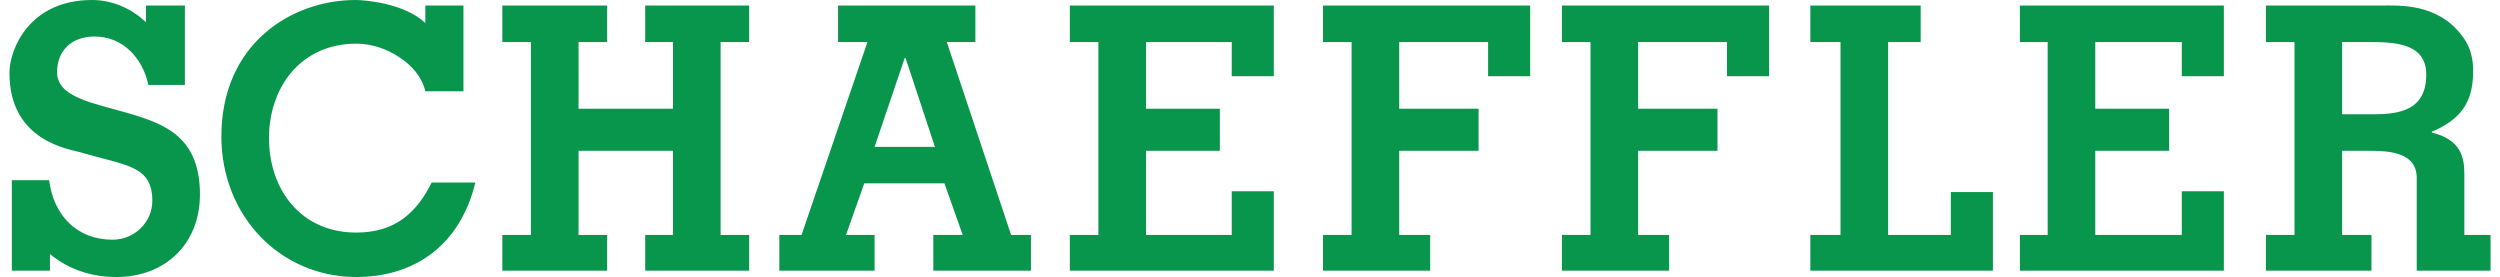
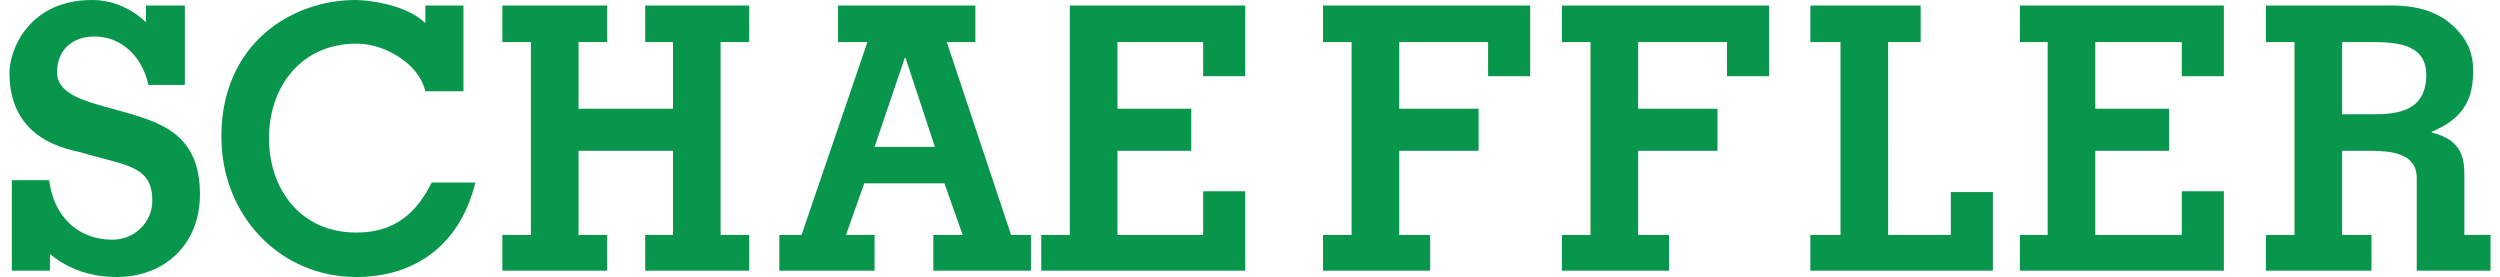
<svg xmlns="http://www.w3.org/2000/svg" height="277" width="2500" viewBox="0 0.101 608.116 67.893">
-   <path d="M20.231.101C5.026.101 0 11.976 0 17.998c0 16.823 14.808 18.667 17.508 19.454 10.777 3.252 17.508 3.035 17.508 11.867 0 5.385-4.513 9.531-9.727 9.531-8.809 0-14.489-6.015-15.563-14.59H.583v22.178h9.338v-4.086c4.661 3.883 10.326 5.642 16.341 5.642 11.867 0 20.426-8.085 20.426-20.231 0-14.03-8.505-17.236-17.313-19.843-8.816-2.591-17.703-3.898-17.703-10.116 0-5.564 3.852-8.754 9.144-8.754 3.603 0 6.497 1.361 8.754 3.501 2.155 2.07 3.758 4.941 4.474 8.365h8.949V1.463h-9.532v4.085C29.943 2.209 25.266.101 20.231.101zm64.586 0c-15.555 0-32.876 10.614-32.876 33.46 0 19.406 14.372 34.433 33.071 34.433 14.123 0 25.398-7.61 29.18-23.149h-10.699c-3.603 7.182-8.762 12.256-18.481 12.256-13.757 0-21.399-10.723-21.399-23.15 0-12.497 7.828-23.15 21.399-23.15 3.688 0 7.455 1.253 10.505 3.307 3.058 2 5.525 4.7 6.419 8.365h9.338V1.463h-9.338v4.279C96.715.809 86.879.101 84.817.101zm35.989 1.361v8.948h7.003v47.273h-7.003v8.755h25.679v-8.755h-7.003v-20.62h23.15v20.62h-6.809v8.755h25.484v-8.755h-7.003V10.411h7.003V1.463h-25.484v8.948h6.809v16.341h-23.15V10.411h7.003V1.463h-25.679zm82.288 0v8.948h7.198l-16.147 47.273h-5.447v8.755h23.344v-8.755h-7.003l4.475-12.645h19.648l4.474 12.645h-7.198v8.755h23.928v-8.755h-4.863l-15.757-47.272h7.003V1.463h-33.655zm56.804 0v8.948h7.003v47.273h-7.003v8.755h49.995V46.983h-10.31v10.7h-21.01v-20.62h18.092V26.752h-18.092V10.411h21.01v8.365h10.31V1.463h-49.995zm62.057 0v8.948h7.003v47.273h-7.003v8.755h26.263v-8.755h-7.587v-20.62h19.453V26.752h-19.453V10.411h21.787v8.365h10.311V1.463h-50.774zm58.555 0v8.948h7.004v47.273h-7.004v8.755h26.263v-8.755h-7.587v-20.62h19.453V26.752h-19.453V10.411h21.788v8.365h10.31V1.463H380.51zm60.889 0v8.948h7.393v47.273h-7.393v8.755h44.743v-19.26h-10.311v10.505h-15.368V10.411h7.976V1.463h-27.04zm51.358 0v8.948h6.809v47.273h-6.809v8.755h49.995V46.983h-10.311v10.7h-21.204v-20.62h18.092V26.752h-18.092V10.411h21.204v8.365h10.311V1.463h-49.995zm60.305 0v8.948h7.003v47.273h-7.003v8.755h25.873v-8.755h-7.197v-20.62h7.003c4.777 0 11.283.514 11.283 6.613v22.762h18.092v-8.755h-6.42V42.899c0-3.953-.607-8.521-7.976-10.311v-.195c6.824-2.871 10.115-7.034 10.115-14.59 0-.988.249-5.183-2.724-8.949-6.101-8.116-15.609-7.392-20.037-7.392zm18.676 8.949h6.225c6.101 0 14.396-.016 14.396 7.976 0 8.739-6.567 9.727-13.034 9.727h-7.586V10.411zm-352.303 3.89h.195l7.198 21.789h-14.785z" fill="#08954c" />
+   <path d="M20.231.101C5.026.101 0 11.976 0 17.998c0 16.823 14.808 18.667 17.508 19.454 10.777 3.252 17.508 3.035 17.508 11.867 0 5.385-4.513 9.531-9.727 9.531-8.809 0-14.489-6.015-15.563-14.59H.583v22.178h9.338v-4.086c4.661 3.883 10.326 5.642 16.341 5.642 11.867 0 20.426-8.085 20.426-20.231 0-14.03-8.505-17.236-17.313-19.843-8.816-2.591-17.703-3.898-17.703-10.116 0-5.564 3.852-8.754 9.144-8.754 3.603 0 6.497 1.361 8.754 3.501 2.155 2.07 3.758 4.941 4.474 8.365h8.949V1.463h-9.532v4.085C29.943 2.209 25.266.101 20.231.101zm64.586 0c-15.555 0-32.876 10.614-32.876 33.46 0 19.406 14.372 34.433 33.071 34.433 14.123 0 25.398-7.61 29.18-23.149h-10.699c-3.603 7.182-8.762 12.256-18.481 12.256-13.757 0-21.399-10.723-21.399-23.15 0-12.497 7.828-23.15 21.399-23.15 3.688 0 7.455 1.253 10.505 3.307 3.058 2 5.525 4.7 6.419 8.365h9.338V1.463h-9.338v4.279C96.715.809 86.879.101 84.817.101zm35.989 1.361v8.948h7.003v47.273h-7.003v8.755h25.679v-8.755h-7.003v-20.62h23.15v20.62h-6.809v8.755h25.484v-8.755h-7.003V10.411h7.003V1.463h-25.484v8.948h6.809v16.341h-23.15V10.411h7.003V1.463h-25.679zm82.288 0v8.948h7.198l-16.147 47.273h-5.447v8.755h23.344v-8.755h-7.003l4.475-12.645h19.648l4.474 12.645h-7.198v8.755h23.928v-8.755h-4.863l-15.757-47.272h7.003V1.463h-33.655zm56.804 0v8.948v47.273h-7.003v8.755h49.995V46.983h-10.31v10.7h-21.01v-20.62h18.092V26.752h-18.092V10.411h21.01v8.365h10.31V1.463h-49.995zm62.057 0v8.948h7.003v47.273h-7.003v8.755h26.263v-8.755h-7.587v-20.62h19.453V26.752h-19.453V10.411h21.787v8.365h10.311V1.463h-50.774zm58.555 0v8.948h7.004v47.273h-7.004v8.755h26.263v-8.755h-7.587v-20.62h19.453V26.752h-19.453V10.411h21.788v8.365h10.31V1.463H380.51zm60.889 0v8.948h7.393v47.273h-7.393v8.755h44.743v-19.26h-10.311v10.505h-15.368V10.411h7.976V1.463h-27.04zm51.358 0v8.948h6.809v47.273h-6.809v8.755h49.995V46.983h-10.311v10.7h-21.204v-20.62h18.092V26.752h-18.092V10.411h21.204v8.365h10.311V1.463h-49.995zm60.305 0v8.948h7.003v47.273h-7.003v8.755h25.873v-8.755h-7.197v-20.62h7.003c4.777 0 11.283.514 11.283 6.613v22.762h18.092v-8.755h-6.42V42.899c0-3.953-.607-8.521-7.976-10.311v-.195c6.824-2.871 10.115-7.034 10.115-14.59 0-.988.249-5.183-2.724-8.949-6.101-8.116-15.609-7.392-20.037-7.392zm18.676 8.949h6.225c6.101 0 14.396-.016 14.396 7.976 0 8.739-6.567 9.727-13.034 9.727h-7.586V10.411zm-352.303 3.89h.195l7.198 21.789h-14.785z" fill="#08954c" />
</svg>